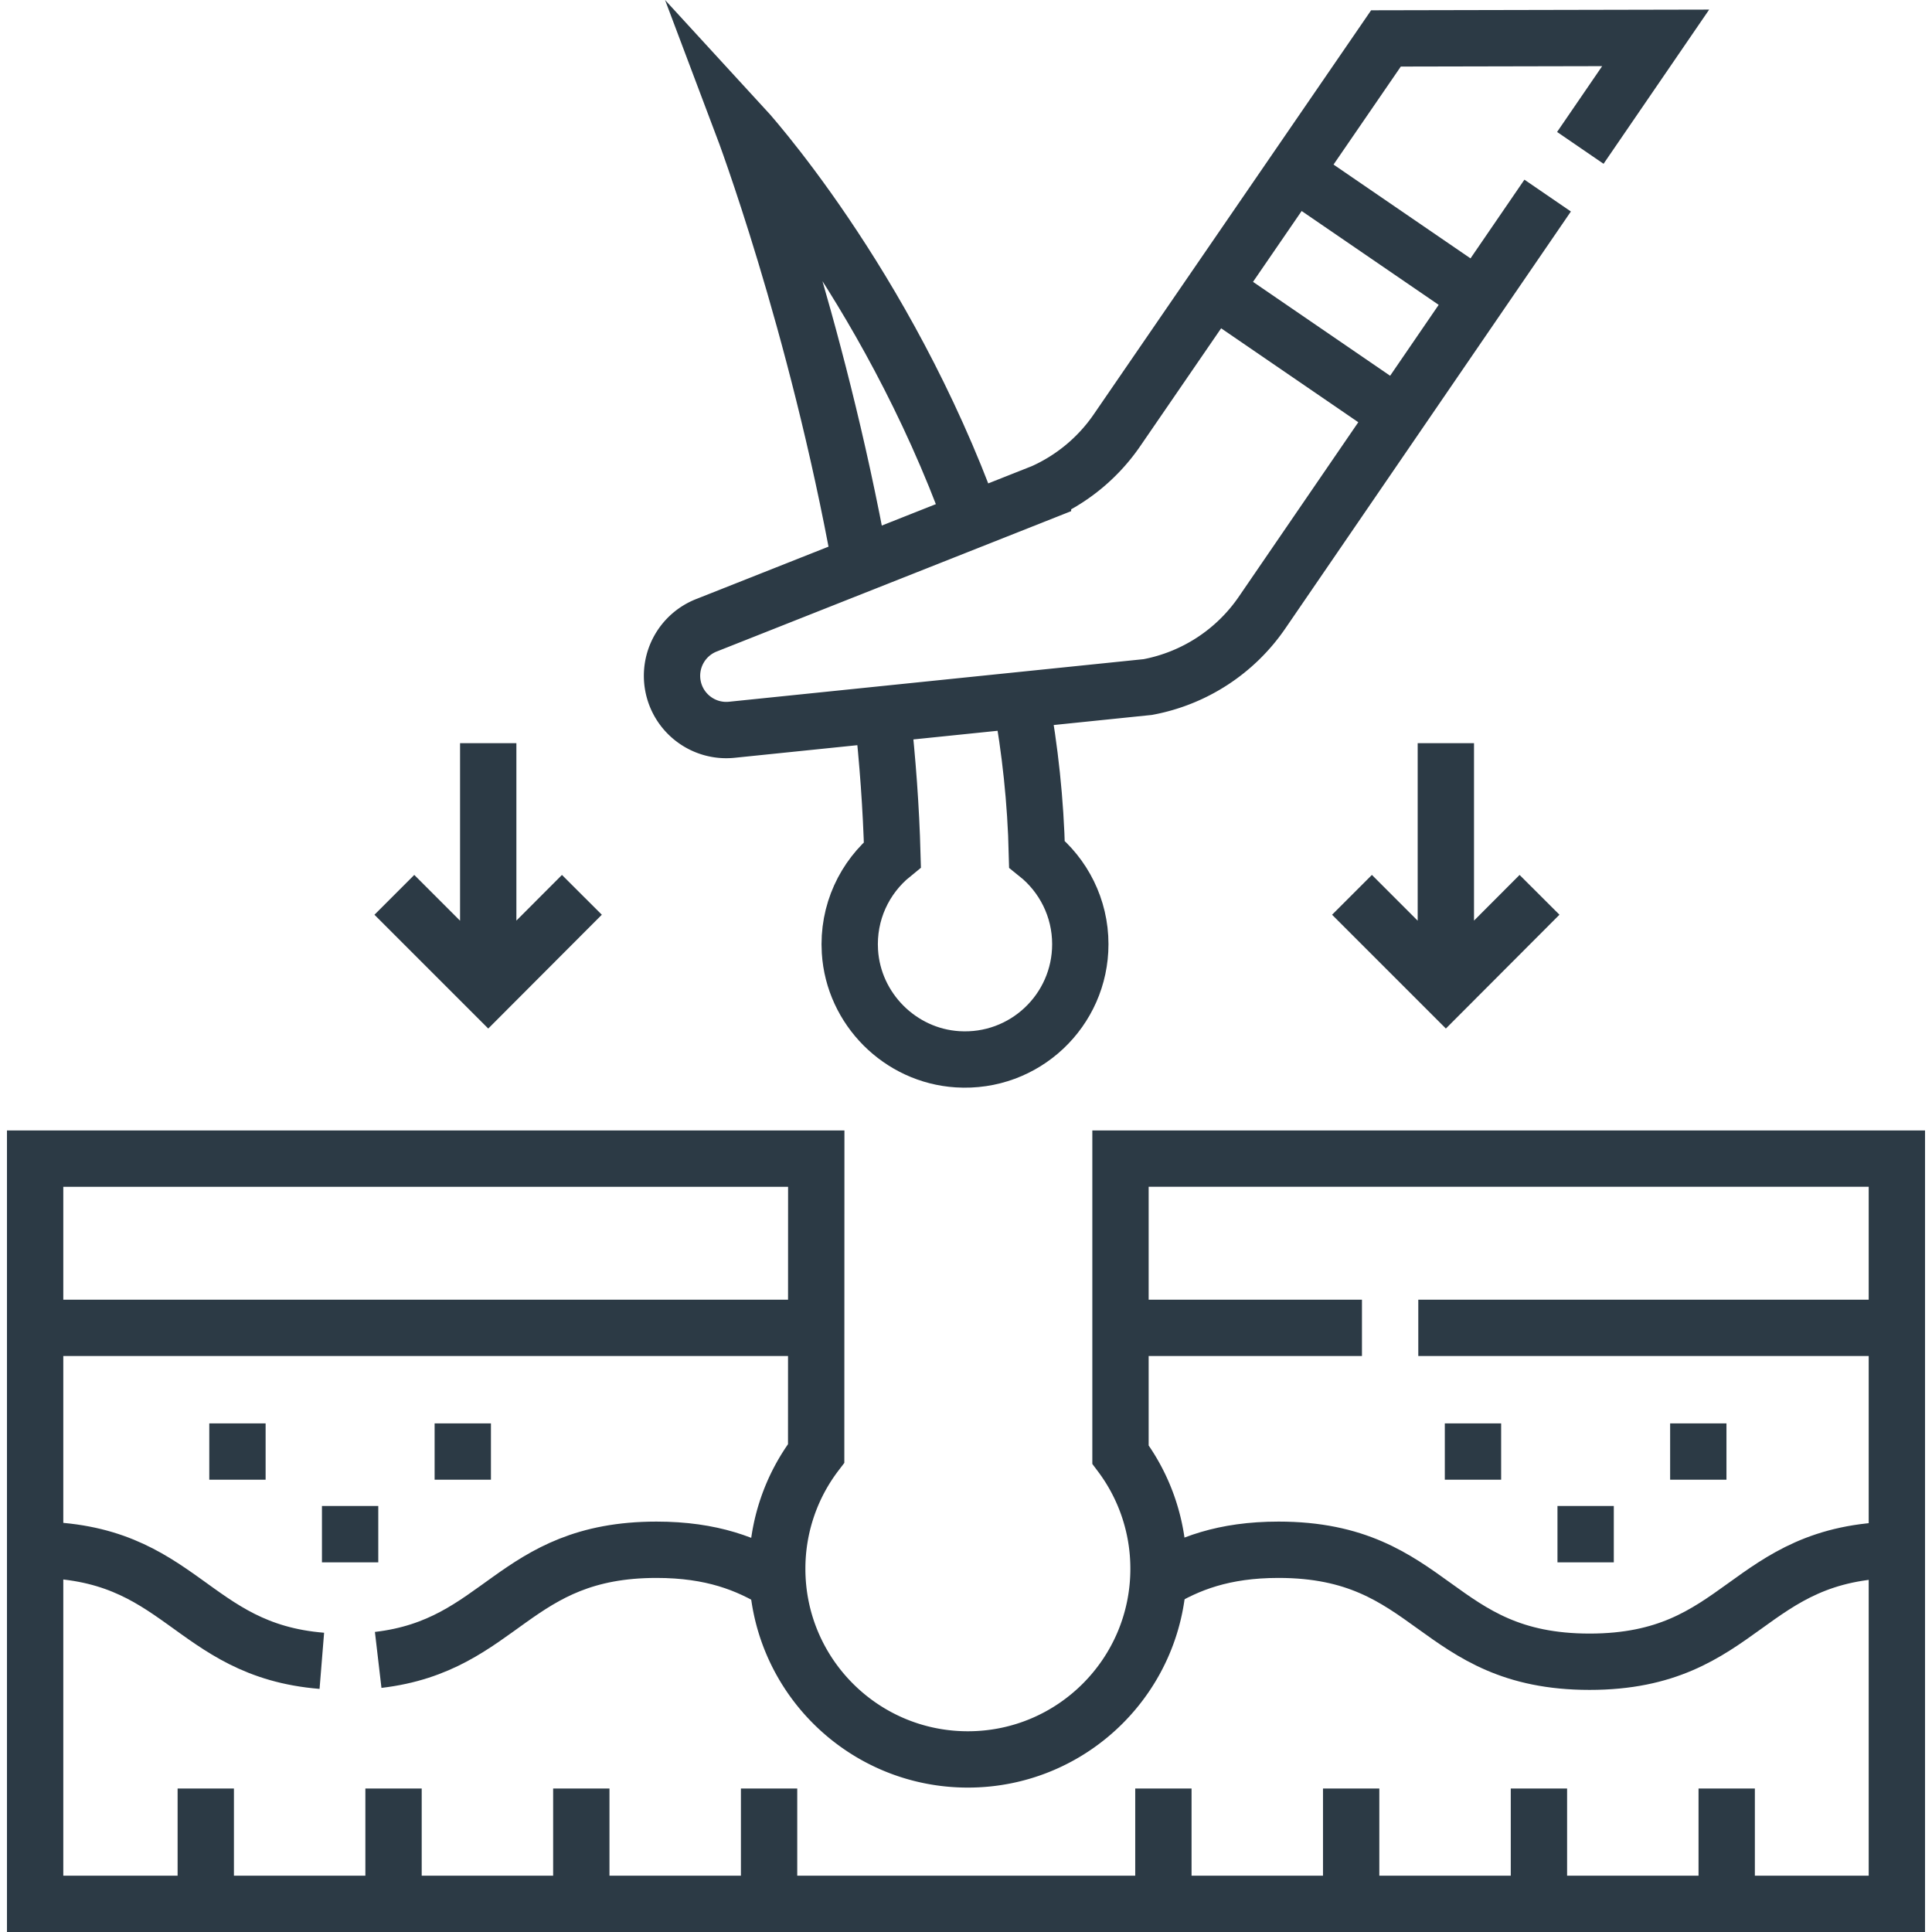
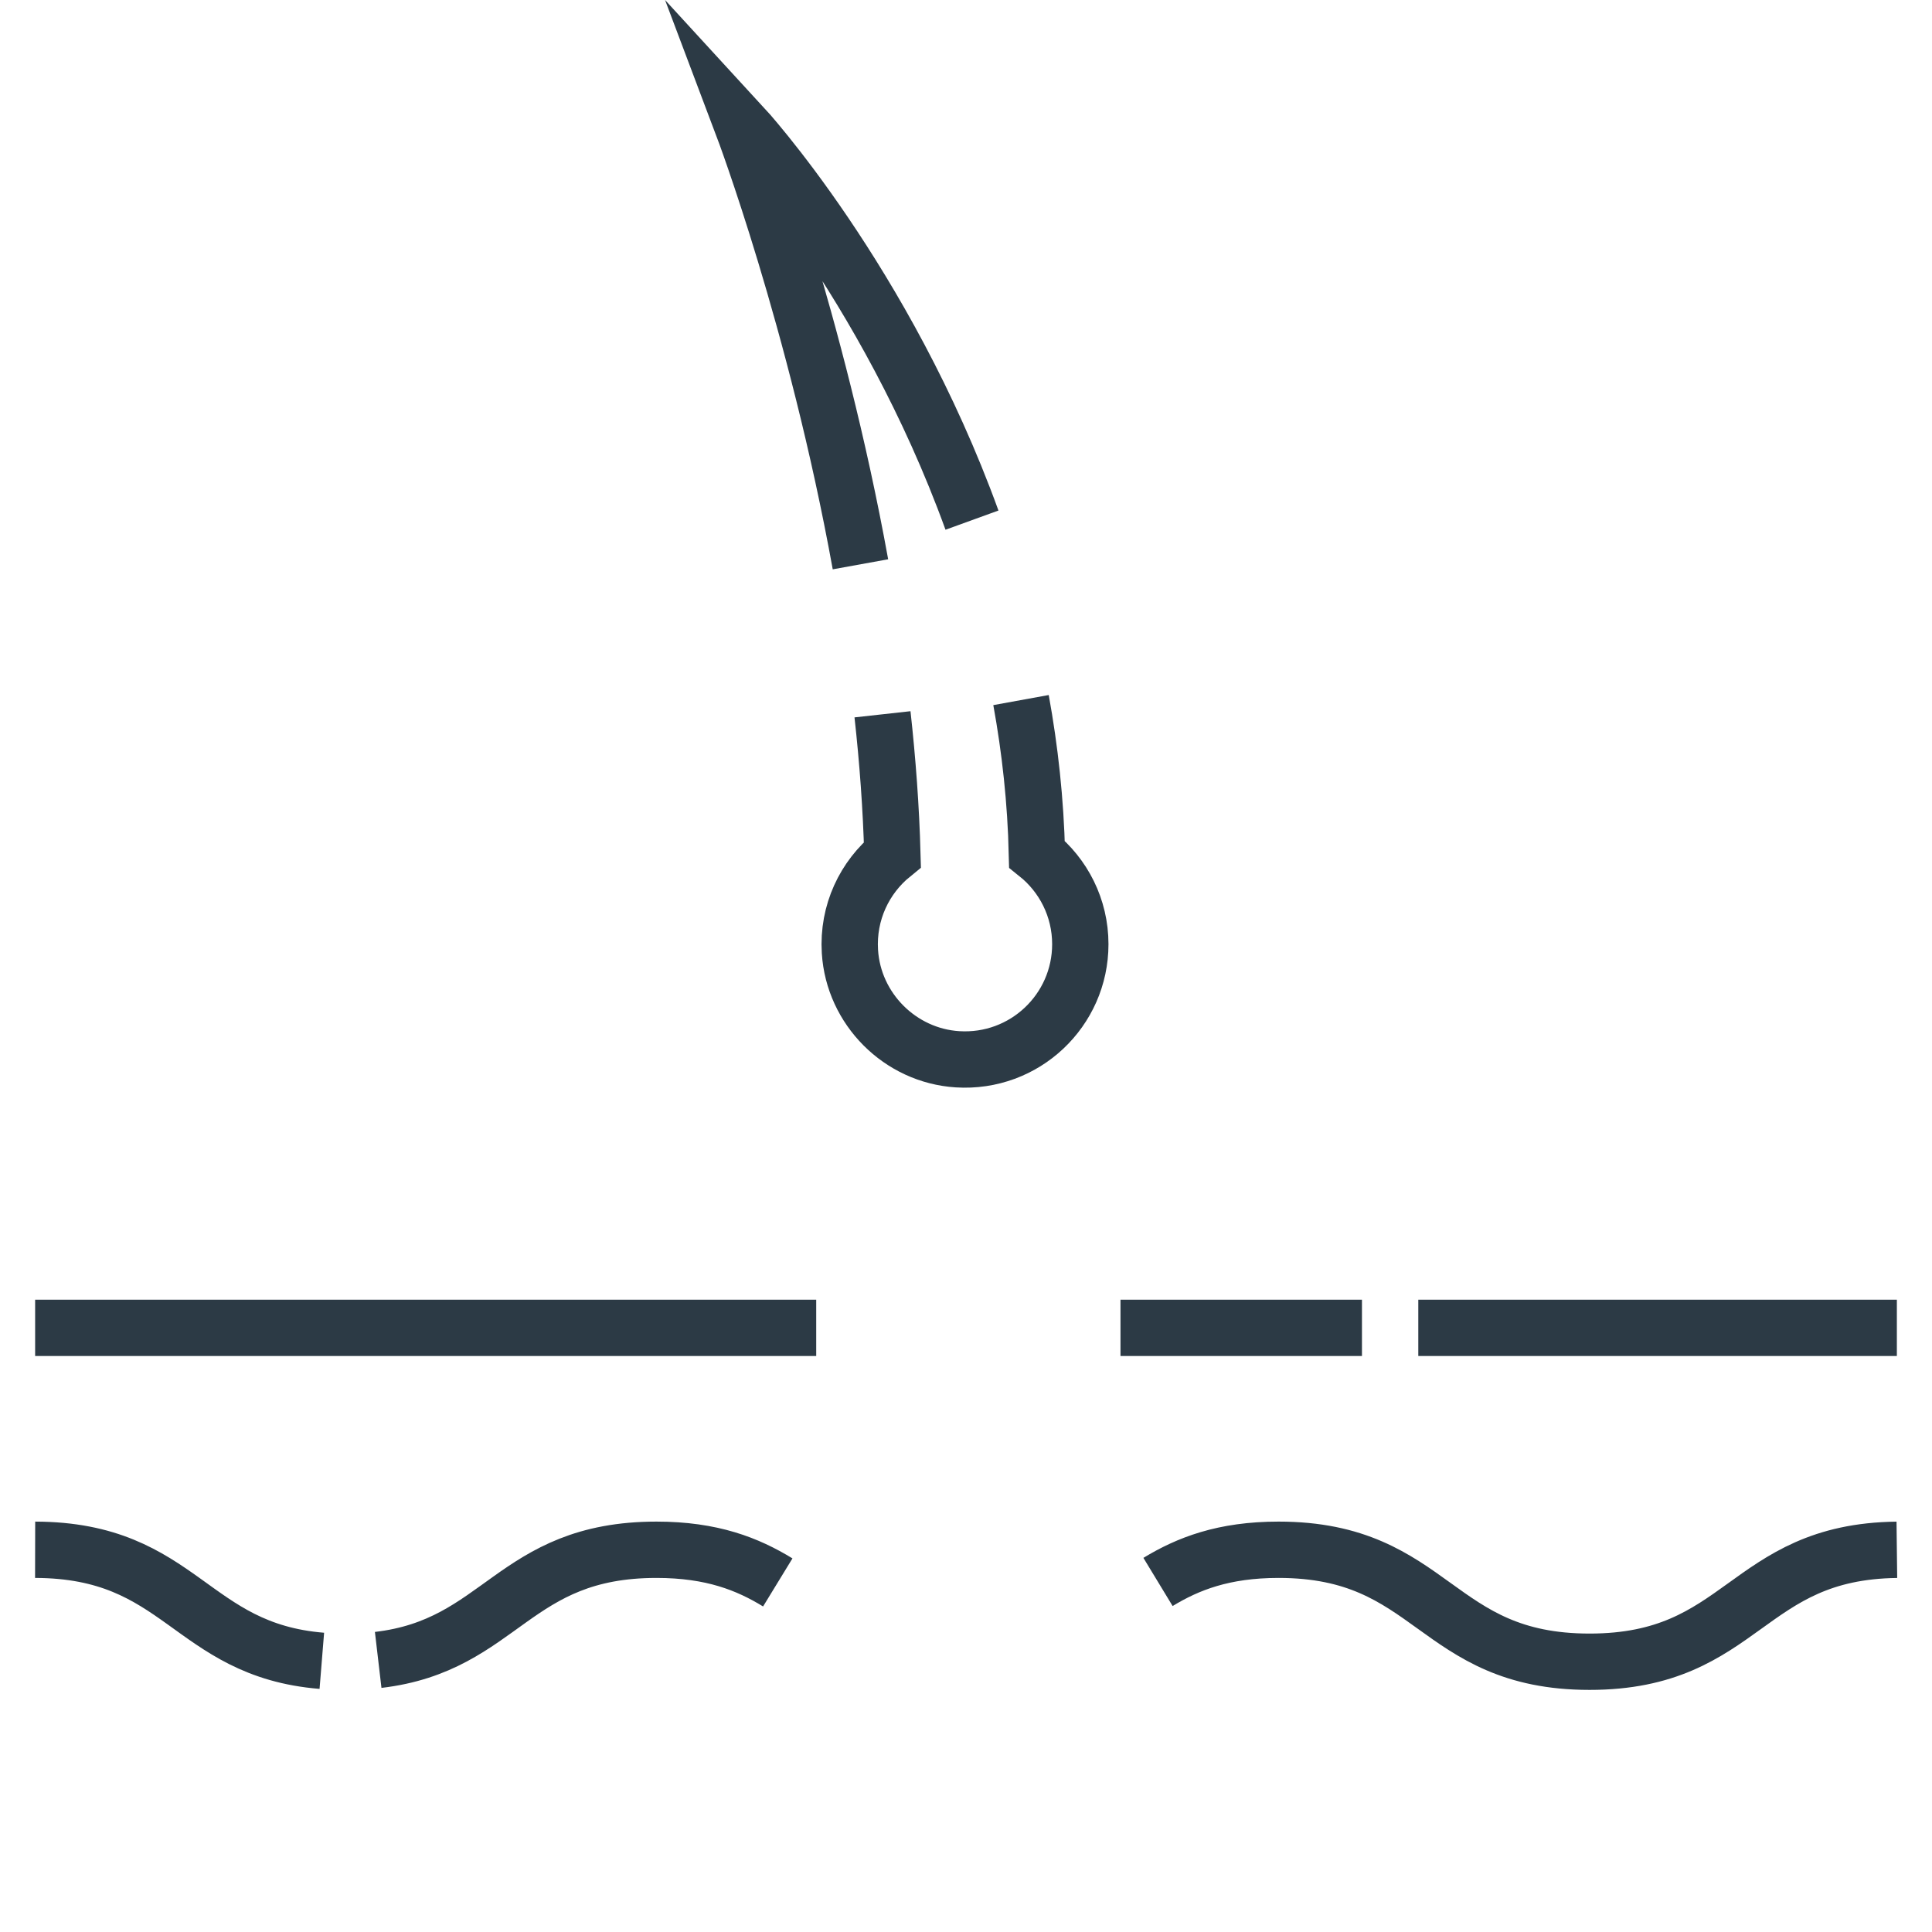
<svg xmlns="http://www.w3.org/2000/svg" version="1.1" width="512" height="512" x="0" y="0" viewBox="0 0 514.461 514.461" style="enable-background:new 0 0 512 512" xml:space="preserve" class="">
  <g>
-     <path d="M298.37 308.523v78.795a50.542 50.542 0 0 1 10.125 30.424c0 28.037-22.728 50.765-50.765 50.765s-50.765-22.728-50.765-50.765a50.532 50.532 0 0 1 10.367-30.732l.026-78.486H9.355v198.438h495.75V308.523H298.37z" style="stroke-width:15;stroke-miterlimit:10;" fill="none" stroke="#2c3a45" stroke-width="15" stroke-miterlimit="10" data-original="#000000" opacity="1" class="" />
    <path d="M100.705 442.009c32.931-3.852 35.824-29.331 74.105-29.331 14.793 0 24.3 3.806 32.299 8.697M9.355 412.68c39.017.086 41.162 26.721 76.344 29.569M308.361 421.248c7.957-4.83 17.426-8.571 32.091-8.571 41.413 0 41.413 29.816 82.826 29.816 41.075 0 41.418-29.326 81.826-29.805M9.355 353.586h207.989M377.668 353.586h127.437M298.37 353.586h64.298M234.996 190.205c1.365 12.363 2.297 24.898 2.635 37.376-7.4 6.007-11.954 15.385-11.309 25.8.946 15.282 13.352 27.713 28.633 28.686 17.867 1.138 32.714-13.017 32.714-30.639 0-9.71-4.512-18.361-11.549-23.987-.333-14.184-1.848-27.895-4.239-41.024M258.824 138.503c-23.093-63.667-61.031-104.917-61.031-104.917s19.575 51.84 31.331 116.679" style="stroke-width:15;stroke-miterlimit:10;" fill="none" stroke="#2c3a45" stroke-width="15" stroke-miterlimit="10" data-original="#000000" opacity="1" class="" />
-     <path d="M412.115 52.081 336.07 163.119a47.444 47.444 0 0 1-30.443 19.832l-110.753 11.374c-7.481.768-14.3-4.33-15.68-11.722a14.45 14.45 0 0 1 8.884-16.085l89.654-35.503a47.45 47.45 0 0 0 19.727-16.481l71.599-104.301 71.819-.148-20.062 29.293M321.521 75.832l50.597 34.651M344.59 45.715l48.934 33.512M55.73 386.523h15M85.73 408.523h15M115.73 386.523h15M384.73 386.523h15M414.73 408.523h15M444.73 386.523h15M54.793 476.253v30.666M104.793 476.253v30.666M154.793 476.253v30.666M204.793 476.253v30.666M309.793 476.253v30.666M359.793 476.253v30.666M409.793 476.253v30.666M459.793 476.253v30.666M130.006 197.898v65.376M154.948 238.279l-24.942 24.995-24.995-24.995M385.006 197.898v65.376M409.948 238.279l-24.942 24.995-24.995-24.995" style="stroke-width:15;stroke-miterlimit:10;" fill="none" stroke="#2c3a45" stroke-width="15" stroke-miterlimit="10" data-original="#000000" opacity="1" class="" />
  </g>
</svg>